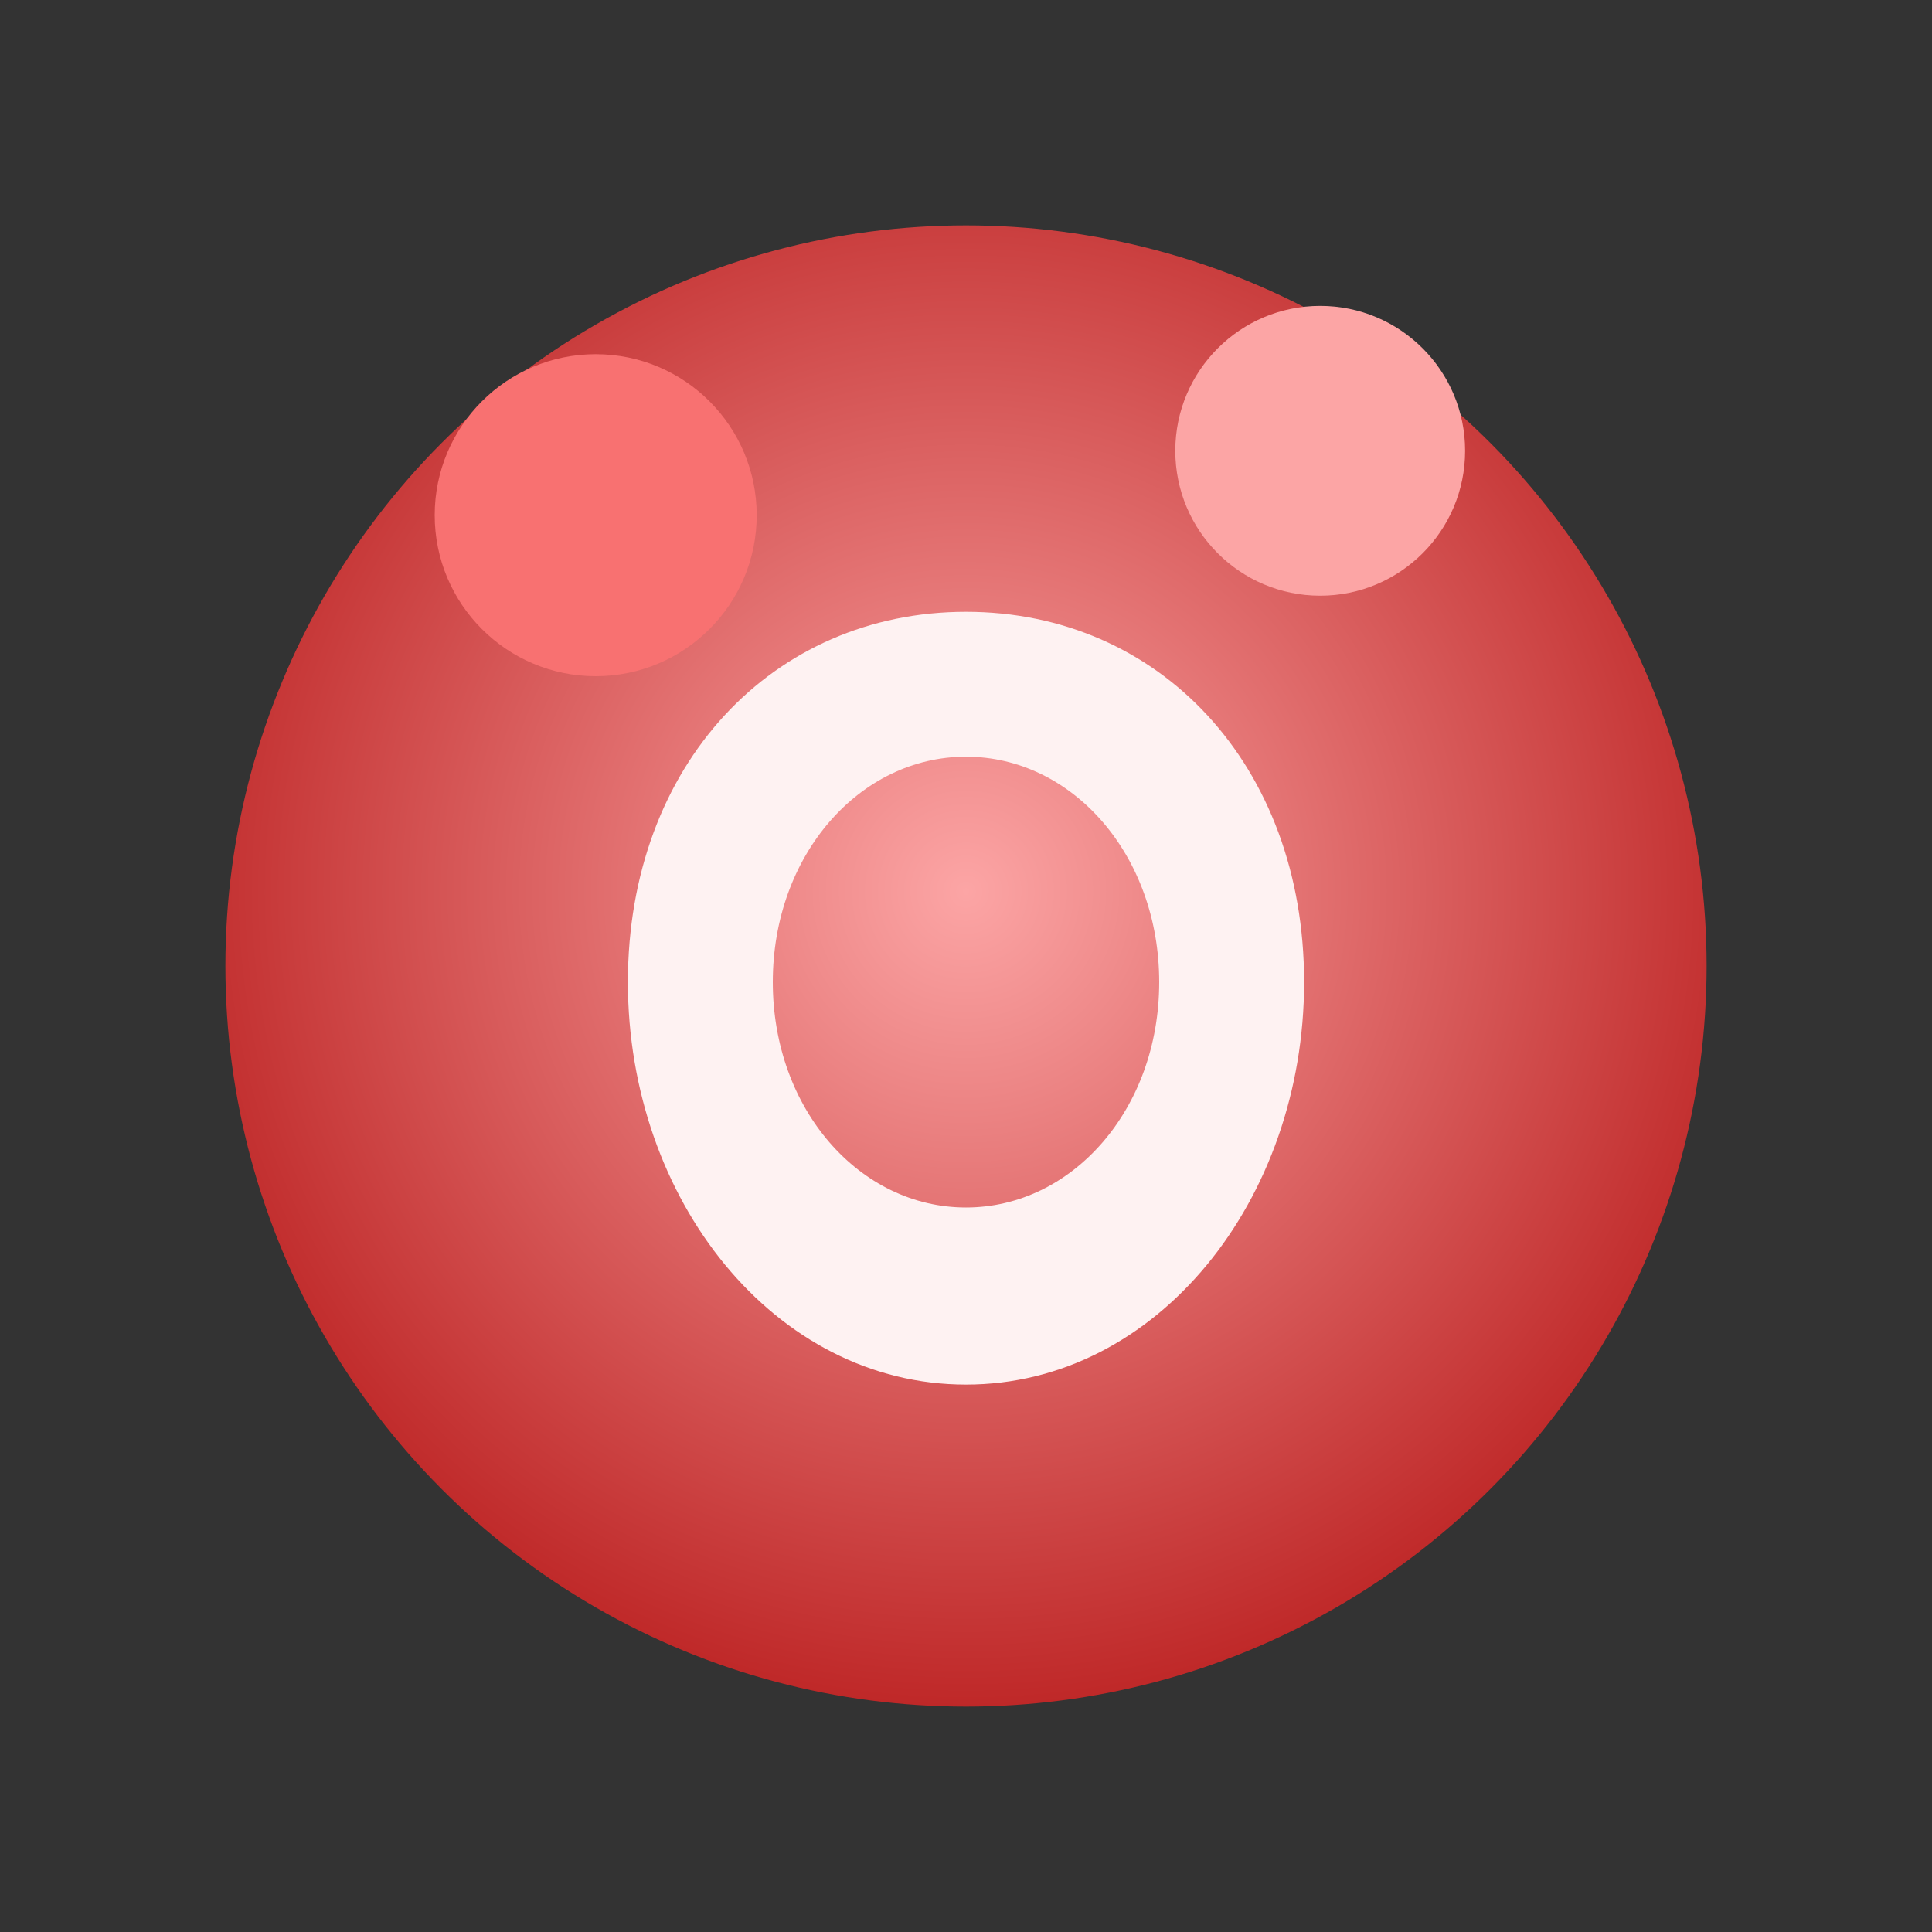
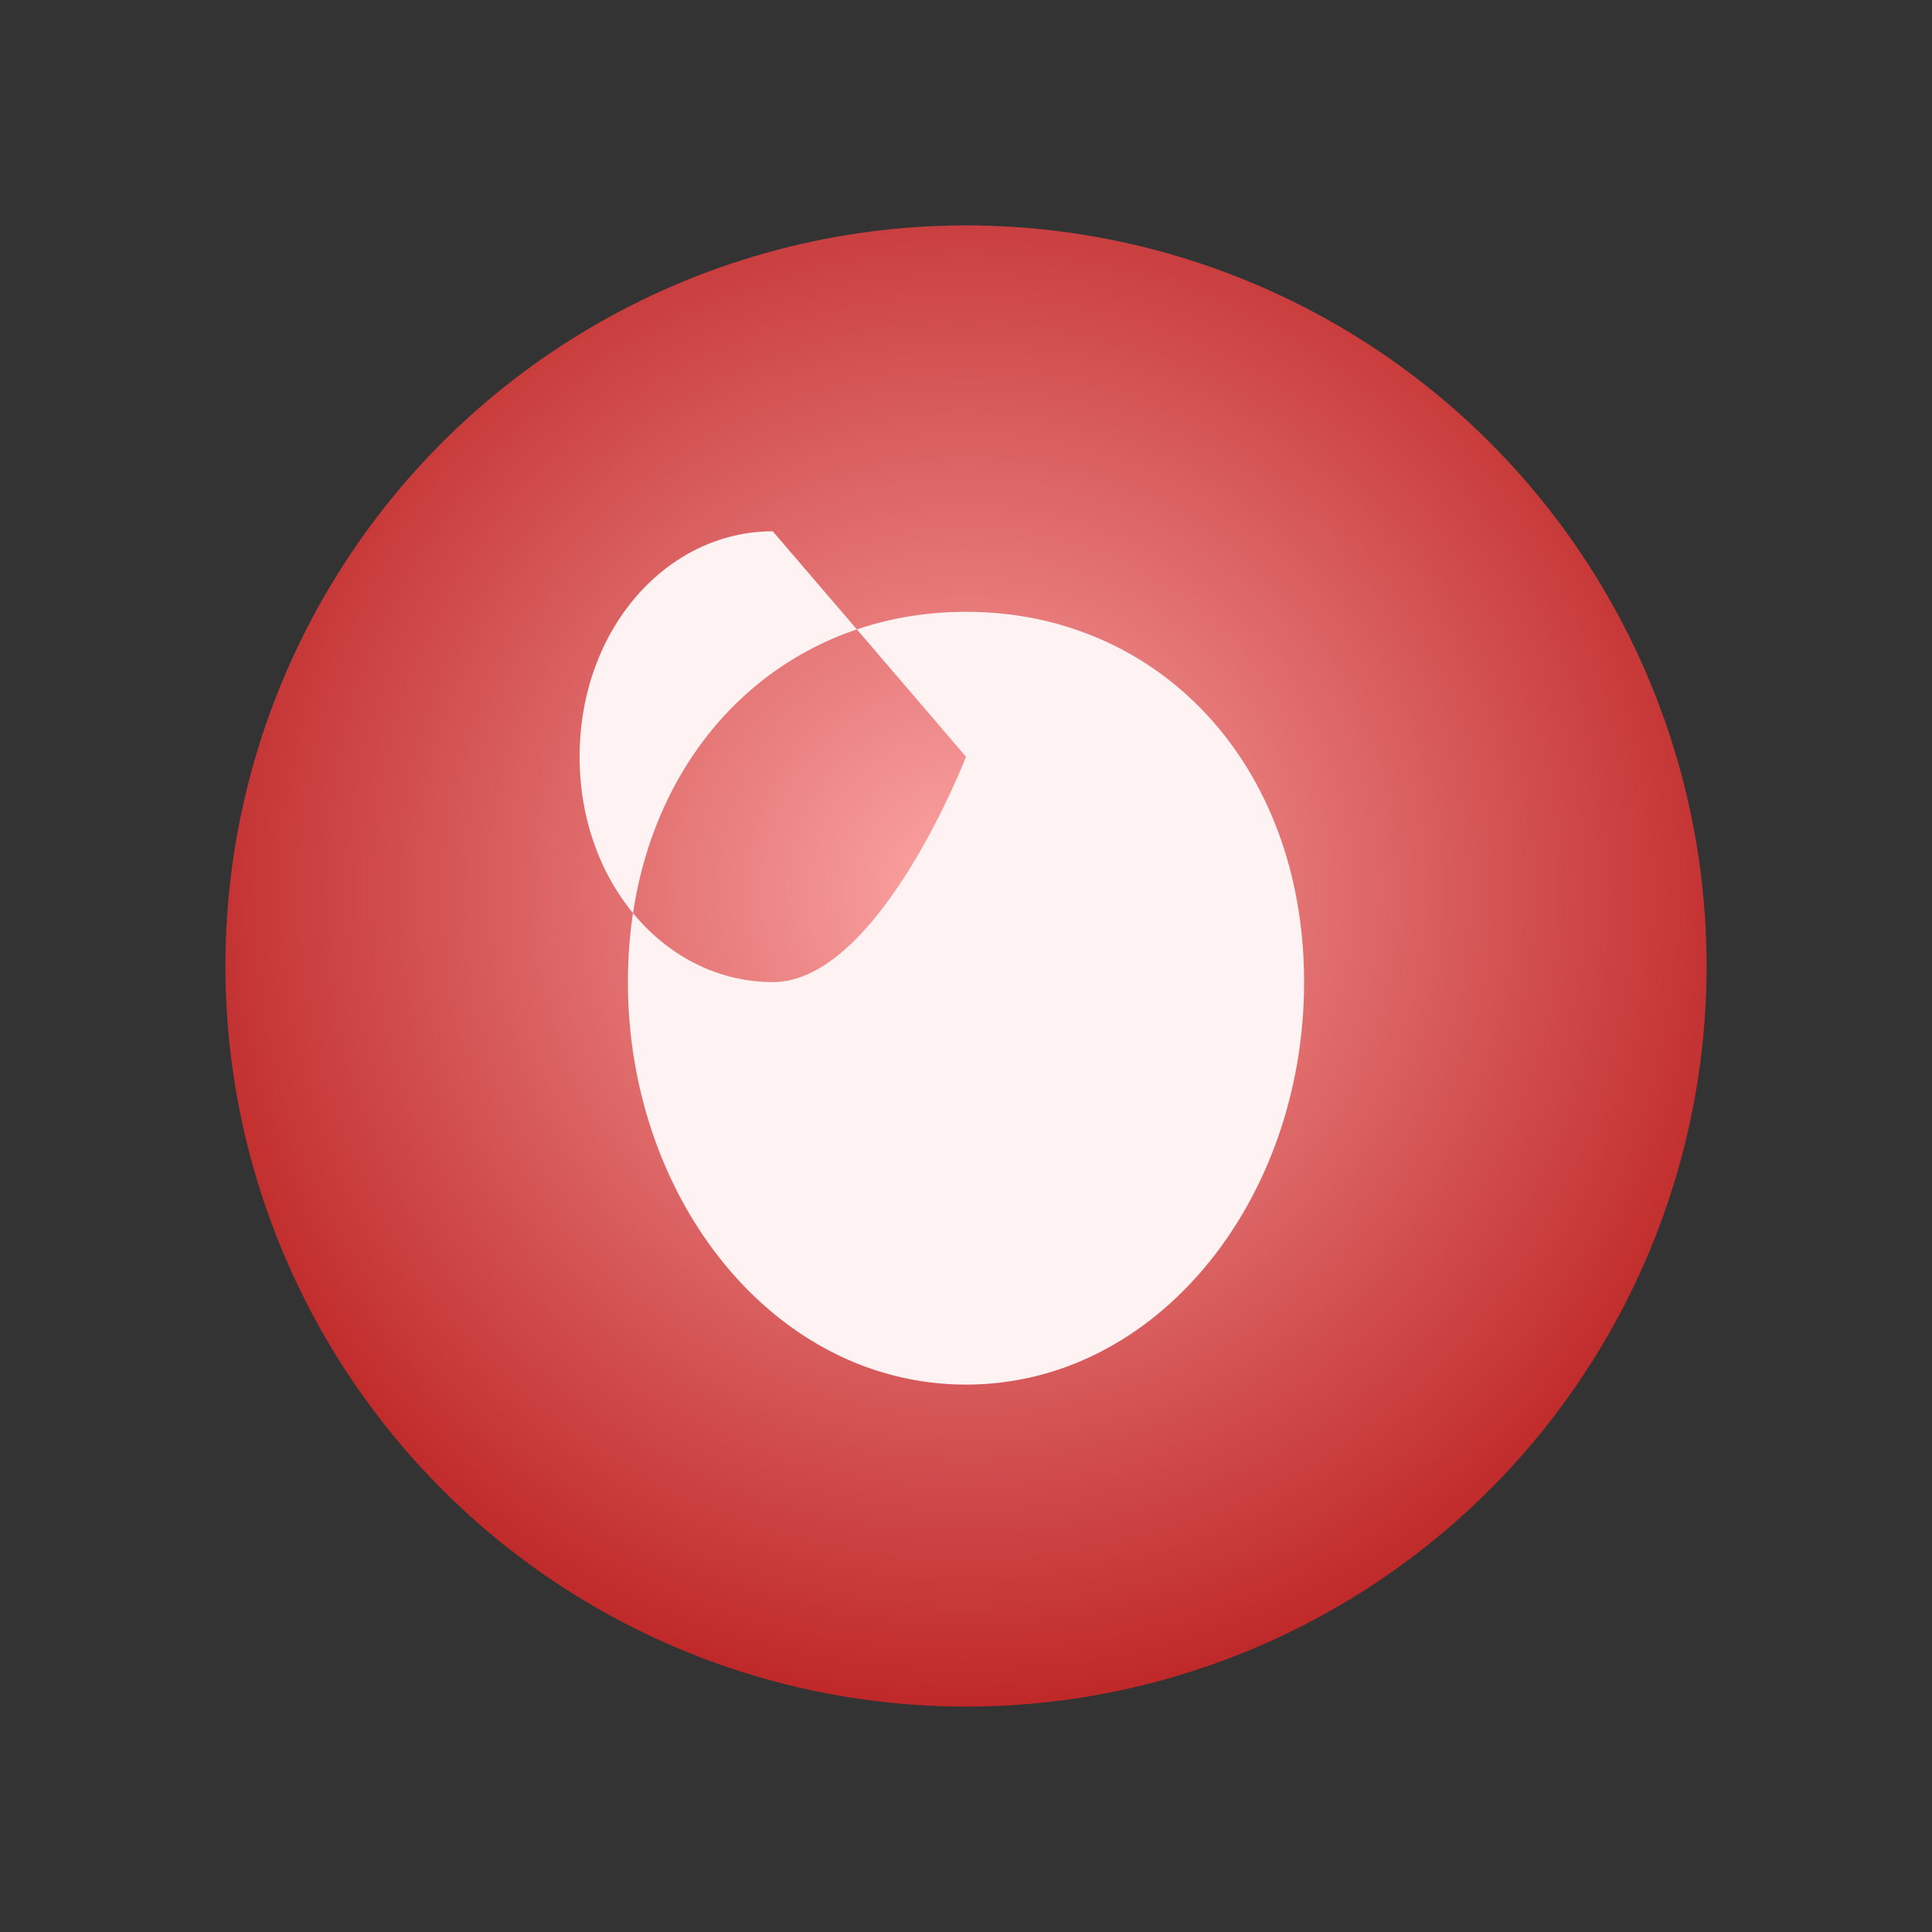
<svg xmlns="http://www.w3.org/2000/svg" width="120" height="120" viewBox="0 0 120 120">
  <rect x="0" y="0" width="120" height="120" fill="#333333" stroke="none" />
  <defs>
    <radialGradient id="freebsd-grad" cx="50%" cy="45%" r="60%">
      <stop offset="0%" stop-color="#fca5a5" />
      <stop offset="100%" stop-color="#b91c1c" />
    </radialGradient>
  </defs>
  <circle cx="60" cy="60" r="46" fill="url(#freebsd-grad)" />
-   <circle cx="37" cy="32" r="10" fill="#f87171" />
-   <circle cx="82" cy="28" r="9" fill="#fca5a5" />
-   <path d="M60 38c-12 0-21 9.5-21 23 0 13.5 9.1 25 21 25s21-11.5 21-25c0-13.5-9-23-21-23zm0 9c6.6 0 12 6.1 12 14s-5.4 14-12 14-12-6.1-12-14 5.4-14 12-14z" fill="#fef2f2" />
+   <path d="M60 38c-12 0-21 9.5-21 23 0 13.5 9.1 25 21 25s21-11.5 21-25c0-13.5-9-23-21-23zm0 9s-5.4 14-12 14-12-6.1-12-14 5.4-14 12-14z" fill="#fef2f2" />
</svg>